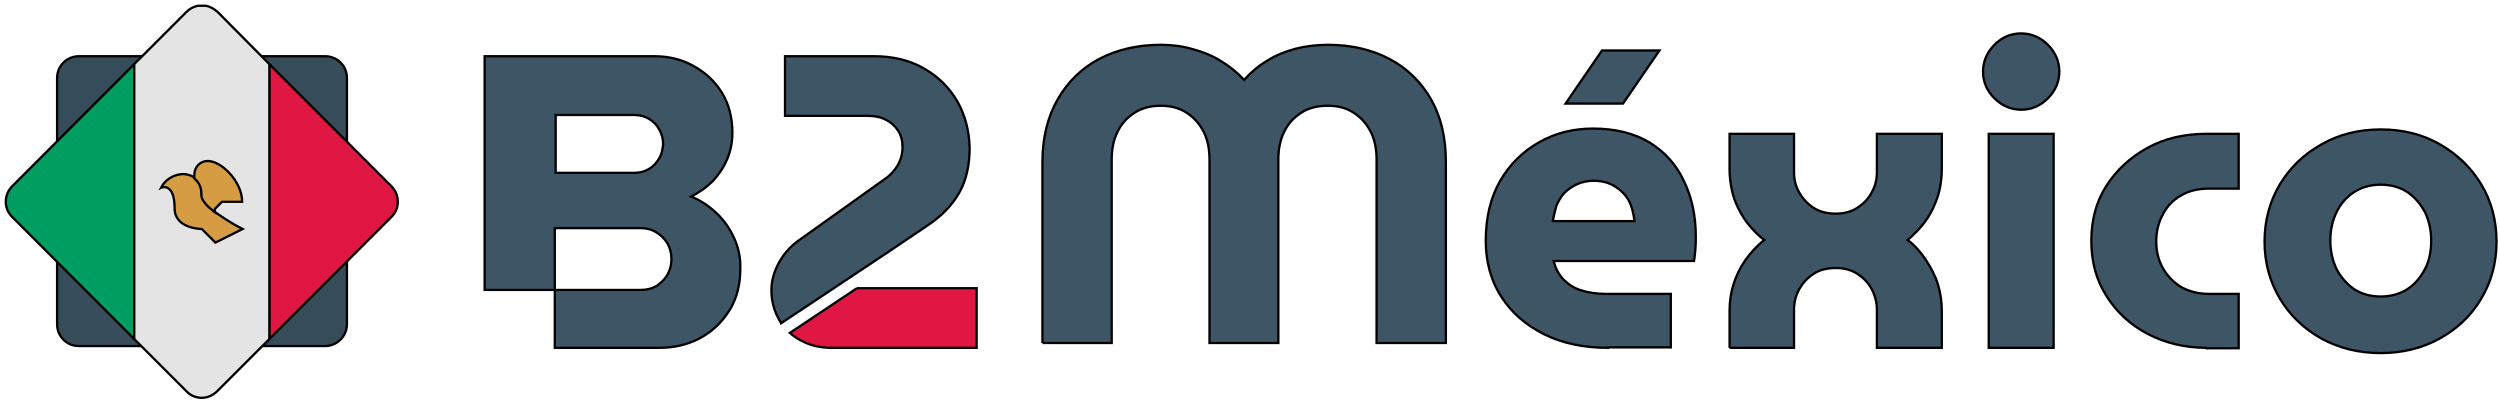
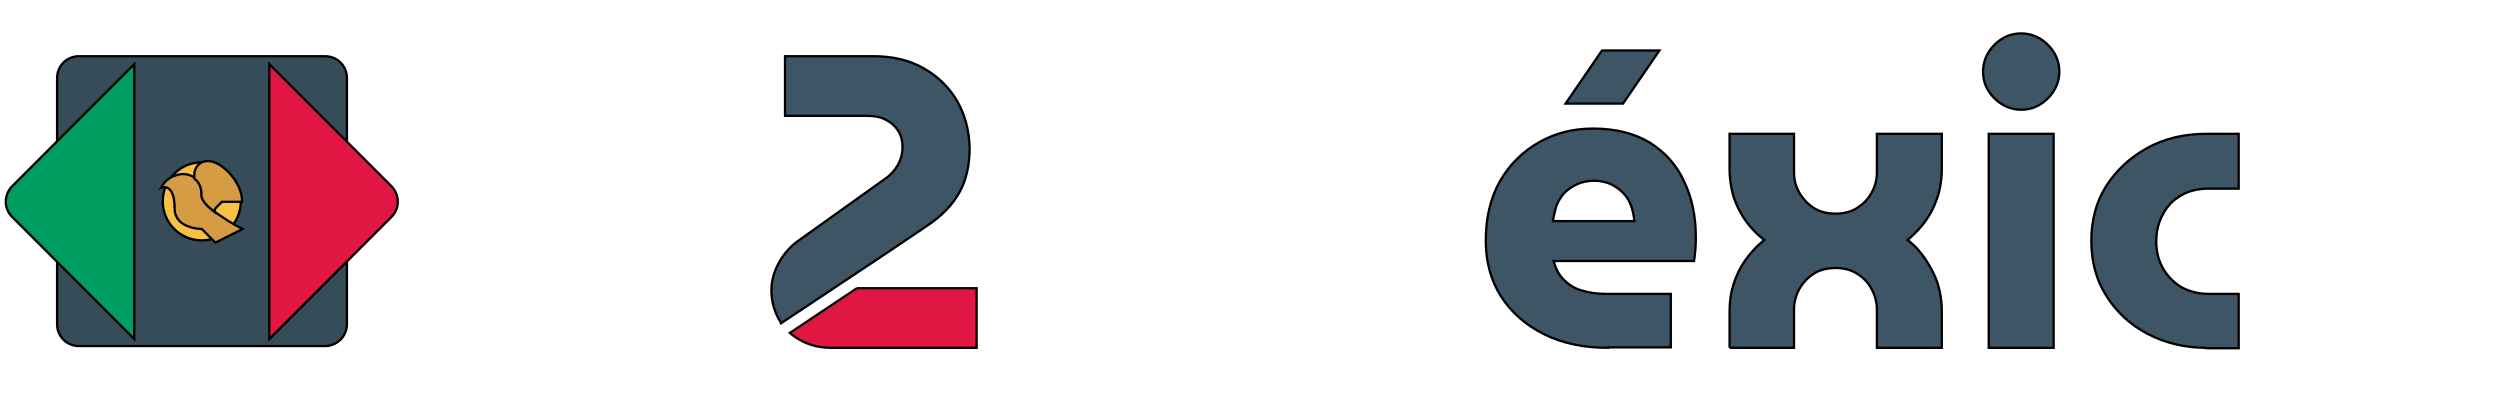
<svg xmlns="http://www.w3.org/2000/svg" width="1080" height="173.6" xml:space="preserve" version="1.1">
  <g>
    <title>Layer 1</title>
    <g stroke="null" id="svg_1">
      <path stroke="null" id="svg_2" fill="#364C59" d="m140.41,149.503l-106.274,0c-5.304,0 -9.472,-4.168 -9.472,-9.472l0,-106.274c0,-5.304 4.168,-9.472 9.472,-9.472l106.274,0c5.304,0 9.472,4.168 9.472,9.472l0,106.274c0,5.304 -4.357,9.472 -9.472,9.472z" class="st49" />
      <circle stroke="null" id="svg_3" fill="#F7C244" r="16.86" cy="86.989" cx="87.178" class="st50" />
      <g stroke="null" id="svg_4">
        <path stroke="null" id="svg_5" fill="#009D60" d="m58.005,27.695l0,118.777l-52.663,-52.663c-1.894,-1.894 -2.842,-4.168 -2.842,-6.63c0,-2.463 0.947,-4.925 2.842,-6.82l52.663,-52.663z" class="st51" />
        <path stroke="null" id="svg_6" fill="#E11743" d="m171.856,87.178c0,2.463 -0.947,4.736 -2.842,6.63l-52.663,52.663l0,-118.777l52.663,52.663c1.894,1.894 2.842,4.357 2.842,6.82z" class="st52" />
        <g stroke="null" id="svg_7">
-           <path stroke="null" id="svg_8" fill="#E4E4E4" d="m116.351,27.695l0,118.777l-22.543,22.543c-1.894,1.894 -4.357,2.842 -6.63,2.842c-2.463,0 -4.925,-0.947 -6.63,-2.842l-22.543,-22.543l0,-118.777l22.543,-22.543c1.326,-1.326 3.031,-2.273 4.925,-2.652l3.599,0c1.705,0.379 3.41,1.326 4.925,2.652l22.354,22.543z" class="st25" />
          <g stroke="null" id="svg_9">
            <path stroke="null" id="svg_10" fill="#D69C44" d="m93.051,91.725c3.789,2.652 7.577,5.115 11.745,7.199l-11.745,5.873l-5.873,-5.873c0,0 -11.745,0 -11.745,-8.904c0,-11.177 -5.494,-9.093 -5.873,-8.904c1.705,-3.41 5.115,-5.494 8.714,-5.873c2.084,-0.189 4.168,0.379 5.873,1.515c2.084,1.705 3.22,4.546 3.031,7.199c0,2.463 2.652,5.304 5.873,7.767z" class="st53" />
            <path stroke="null" id="svg_11" fill="#D69C44" d="m95.892,87.178l-3.031,3.031l0,1.515c-3.22,-2.463 -5.873,-5.115 -5.873,-7.388c0.189,-2.652 -0.758,-5.494 -3.031,-7.199l0,-1.705c0,-3.22 2.463,-5.873 5.683,-5.873c0,0 0.189,0 0.189,0c5.873,0 14.776,8.904 14.776,17.618l-8.714,0z" class="st53" />
          </g>
        </g>
      </g>
      <g stroke="null" id="svg_12">
        <g stroke="null" id="svg_13">
          <g stroke="null" id="svg_14">
-             <path stroke="null" id="svg_15" fill="#3E5566" d="m450.328,148.177l0,-78.237c0,-10.419 2.273,-19.512 6.63,-27.089c4.357,-7.577 10.419,-13.45 17.996,-17.428c7.577,-3.978 16.481,-6.062 26.521,-6.062c4.736,0 9.472,0.568 13.829,1.894c4.357,1.137 8.525,2.842 12.124,5.115c3.789,2.273 7.009,4.925 10.04,8.146c3.031,-3.41 6.441,-6.251 10.04,-8.335c3.599,-2.273 7.767,-3.978 12.124,-5.115c4.357,-1.137 9.093,-1.705 14.208,-1.705c9.851,0 18.754,2.084 26.332,6.062c7.577,3.978 13.639,9.851 17.996,17.428c4.357,7.577 6.441,16.67 6.441,27.089l0,78.237l-29.931,0l0,-79.184c0,-4.546 -0.758,-8.525 -2.463,-11.935c-1.705,-3.41 -4.168,-6.251 -7.388,-8.335c-3.22,-2.084 -6.82,-3.031 -11.177,-3.031c-4.546,0 -8.335,0.947 -11.556,3.031c-3.22,2.084 -5.683,4.736 -7.388,8.335c-1.705,3.41 -2.463,7.388 -2.463,11.935l0,79.184l-29.742,0l0,-79.184c0,-4.546 -0.758,-8.525 -2.463,-11.935c-1.705,-3.41 -4.168,-6.251 -7.388,-8.335c-3.22,-2.084 -6.82,-3.031 -11.177,-3.031c-4.357,0 -8.146,0.947 -11.366,3.031c-3.22,2.084 -5.683,4.736 -7.388,8.335c-1.705,3.41 -2.463,7.388 -2.463,11.935l0,79.184l-29.931,0z" class="st8" />
-           </g>
+             </g>
          <path stroke="null" id="svg_16" fill="#3E5566" d="m694.701,150.261c-10.419,0 -19.701,-1.894 -27.658,-5.873c-7.956,-3.978 -14.018,-9.282 -18.565,-16.292c-4.357,-6.82 -6.63,-14.965 -6.63,-24.058c0,-10.04 2.084,-18.754 6.251,-25.953s9.851,-12.692 16.86,-16.67c7.009,-3.978 14.776,-5.873 23.301,-5.873c9.661,0 17.807,2.084 24.437,6.062c6.63,4.168 11.556,9.661 14.776,16.67c3.41,7.009 5.115,14.965 5.115,24.058c0,1.515 0,3.41 -0.189,5.494c-0.189,2.084 -0.379,3.789 -0.568,4.925l-60.62,0c0.758,3.22 2.084,5.683 4.168,7.956c2.084,2.084 4.546,3.789 7.767,4.736c3.031,0.947 6.63,1.515 10.419,1.515l28.226,0l0,23.111l-27.089,0l0,0.189zm-23.869,-54.747l35.235,0c-0.189,-1.894 -0.568,-3.789 -1.137,-5.683c-0.568,-1.894 -1.326,-3.41 -2.273,-4.736c-0.947,-1.326 -2.273,-2.652 -3.599,-3.599c-1.326,-0.947 -2.842,-1.894 -4.546,-2.463c-1.705,-0.568 -3.789,-0.947 -5.873,-0.947c-2.842,0 -5.304,0.568 -7.388,1.515c-2.084,0.947 -3.978,2.273 -5.494,3.789c-1.515,1.705 -2.463,3.41 -3.41,5.494c-0.568,2.273 -1.137,4.357 -1.515,6.63zm5.494,-50.769l15.723,-22.922l24.816,0l-15.723,22.922l-24.816,0z" class="st8" />
          <path stroke="null" id="svg_17" fill="#3E5566" d="m747.175,150.261l0,-15.913c0,-4.168 0.568,-7.956 1.705,-11.556c1.137,-3.599 2.842,-7.199 5.115,-10.419c2.273,-3.22 4.925,-6.062 8.146,-8.714c-2.463,-1.894 -4.546,-3.978 -6.441,-6.251c-1.894,-2.273 -3.41,-4.736 -4.736,-7.388c-1.326,-2.652 -2.273,-5.304 -2.842,-8.146c-0.568,-2.842 -0.947,-5.683 -0.947,-8.714l0,-15.344l27.847,0l0,16.67c0,3.22 0.758,6.062 2.273,8.714c1.515,2.652 3.599,4.925 6.251,6.63c2.652,1.705 5.873,2.463 9.472,2.463c3.41,0 6.63,-0.758 9.282,-2.463c2.652,-1.705 4.736,-3.789 6.251,-6.63c1.515,-2.652 2.273,-5.683 2.273,-8.714l0,-16.67l28.037,0l0,15.344c0,3.031 -0.379,5.873 -0.947,8.714c-0.568,2.842 -1.705,5.494 -2.842,8.146c-1.326,2.652 -2.842,5.115 -4.736,7.388c-1.894,2.273 -3.978,4.357 -6.251,6.251c3.22,2.463 5.873,5.494 7.956,8.714s3.978,6.63 5.115,10.419c1.137,3.599 1.705,7.577 1.705,11.556l0,15.913l-28.037,0l0,-16.481c0,-3.031 -0.758,-6.062 -2.273,-8.904c-1.515,-2.842 -3.599,-4.925 -6.251,-6.63c-2.652,-1.705 -5.873,-2.463 -9.282,-2.463c-3.599,0 -6.82,0.758 -9.472,2.463c-2.652,1.705 -4.736,3.978 -6.251,6.63c-1.515,2.842 -2.273,5.683 -2.273,8.904l0,16.481l-27.847,0z" class="st8" />
          <path stroke="null" id="svg_18" fill="#3E5566" d="m873.151,47.396c-4.357,0 -8.335,-1.705 -11.556,-4.925c-3.22,-3.22 -4.925,-7.009 -4.925,-11.556c0,-4.357 1.705,-8.335 4.925,-11.556c3.22,-3.22 7.009,-4.925 11.556,-4.925c4.357,0 8.335,1.705 11.556,4.925c3.22,3.22 4.925,7.199 4.925,11.556c0,4.357 -1.705,8.335 -4.925,11.556c-3.22,3.22 -7.009,4.925 -11.556,4.925zm-14.018,102.864l0,-92.445l28.037,0l0,92.445l-28.037,0z" class="st8" />
          <path stroke="null" id="svg_19" fill="#3E5566" d="m953.282,150.261c-9.472,0 -17.996,-2.084 -25.574,-6.062c-7.577,-3.978 -13.45,-9.472 -17.807,-16.481c-4.357,-6.82 -6.441,-14.776 -6.441,-23.68c0,-8.904 2.084,-16.86 6.441,-23.68c4.357,-6.82 10.23,-12.313 17.807,-16.481c7.577,-4.168 16.102,-6.062 25.574,-6.062l13.829,0l0,23.68l-12.882,0c-4.736,0 -8.714,0.947 -12.124,3.031c-3.41,1.894 -6.062,4.736 -7.767,8.146c-1.894,3.41 -2.842,7.388 -2.842,11.556c0,4.357 0.947,8.146 2.842,11.556c1.894,3.41 4.546,6.062 7.767,8.146c3.41,1.894 7.388,3.031 12.124,3.031l12.882,0l0,23.49l-13.829,0l0,-0.189z" class="st8" />
-           <path stroke="null" id="svg_20" fill="#3E5566" d="m1028.489,152.534c-9.472,0 -17.996,-2.084 -25.574,-6.251s-13.639,-10.04 -17.996,-17.239c-4.357,-7.388 -6.63,-15.534 -6.63,-24.627c0,-9.282 2.273,-17.428 6.63,-24.816c4.357,-7.199 10.419,-13.071 17.996,-17.239c7.577,-4.357 16.102,-6.441 25.574,-6.441s17.996,2.084 25.574,6.441c7.577,4.357 13.45,10.04 17.807,17.239c4.357,7.199 6.63,15.534 6.63,24.816c0,9.093 -2.273,17.428 -6.63,24.627c-4.357,7.388 -10.419,13.071 -17.996,17.239s-16.102,6.251 -25.385,6.251zm0,-24.437c4.357,0 8.335,-1.137 11.556,-3.22c3.22,-2.084 5.683,-5.115 7.577,-8.714c1.894,-3.599 2.652,-7.767 2.652,-12.313c0,-4.357 -0.947,-8.525 -2.652,-12.124c-1.894,-3.599 -4.357,-6.441 -7.577,-8.714c-3.22,-2.084 -7.009,-3.22 -11.556,-3.22s-8.335,1.137 -11.556,3.22c-3.22,2.084 -5.873,5.115 -7.577,8.714s-2.652,7.577 -2.652,12.124c0,4.546 0.947,8.714 2.652,12.313c1.894,3.599 4.357,6.441 7.577,8.714c3.22,2.084 7.009,3.22 11.556,3.22z" class="st8" />
        </g>
-         <path stroke="null" id="svg_21" fill="#3E5566" d="m317.154,102.901c-1.894,-4.168 -4.357,-7.767 -7.577,-10.798c-3.22,-3.031 -6.82,-5.494 -10.987,-7.199c3.41,-1.705 6.63,-3.978 9.282,-6.63c2.652,-2.842 4.736,-5.873 6.251,-9.472c1.515,-3.599 2.273,-7.388 2.273,-11.366c0,-6.63 -1.515,-12.503 -4.546,-17.428c-3.031,-4.925 -7.199,-8.714 -12.313,-11.556c-5.115,-2.842 -10.798,-4.168 -17.049,-4.168l-73.123,0l0,100.97l30.31,0l0,-26.711l37.13,0c2.463,0 4.736,0.568 6.82,1.894c1.894,1.137 3.599,2.842 4.736,4.736c1.137,2.084 1.705,4.168 1.705,6.82c0,2.463 -0.568,4.546 -1.705,6.63c-1.137,2.084 -2.842,3.599 -4.736,4.925c-2.084,1.137 -4.168,1.705 -6.82,1.705l-37.13,0l0,25.006l45.086,0c6.441,0 12.313,-1.326 17.618,-4.168c5.304,-2.842 9.472,-6.82 12.692,-11.935c3.22,-5.115 4.736,-11.177 4.736,-17.996c0.189,-4.736 -0.758,-9.093 -2.652,-13.261zm-32.394,-34.477c-1.137,1.894 -2.463,3.41 -4.357,4.546c-1.894,1.137 -3.978,1.705 -6.441,1.705l-33.909,0l0,-25.006l33.909,0c2.463,0 4.546,0.568 6.441,1.705c1.894,1.137 3.41,2.652 4.357,4.546c1.137,1.894 1.705,3.978 1.705,6.441c-0.189,2.084 -0.568,4.168 -1.705,6.062z" class="st8" />
        <path stroke="null" id="svg_22" fill="#E11743" d="m370.196,124.497l-28.984,19.323c1.326,1.137 2.652,2.084 4.357,3.031c3.978,2.273 8.525,3.41 13.639,3.41l62.704,0l0,-25.763l-51.716,0z" class="st52" />
        <path stroke="null" id="svg_23" fill="#3E5566" d="m413.577,43.797c-3.41,-5.873 -8.146,-10.608 -14.397,-14.208c-6.251,-3.599 -13.45,-5.304 -21.785,-5.304l-38.266,0l0,25.763l35.614,0c3.22,0 5.873,0.568 7.956,1.705c2.273,1.137 3.978,2.652 5.304,4.736c1.326,2.084 1.894,4.357 1.894,7.199c0,2.463 -0.568,4.925 -1.894,7.388c-1.326,2.273 -3.031,4.357 -5.494,6.062l-37.698,26.9c-3.41,2.463 -6.251,5.683 -8.335,9.472c-2.084,3.789 -3.22,7.767 -3.22,11.935c0,4.546 1.137,8.714 3.22,12.503c0.379,0.568 0.758,1.137 0.947,1.705l45.844,-30.499l16.86,-11.366c6.63,-4.357 11.366,-9.282 14.397,-14.776c3.031,-5.494 4.357,-11.935 4.357,-19.133c-0.189,-7.388 -1.894,-14.018 -5.304,-20.08z" class="st8" />
      </g>
    </g>
  </g>
</svg>